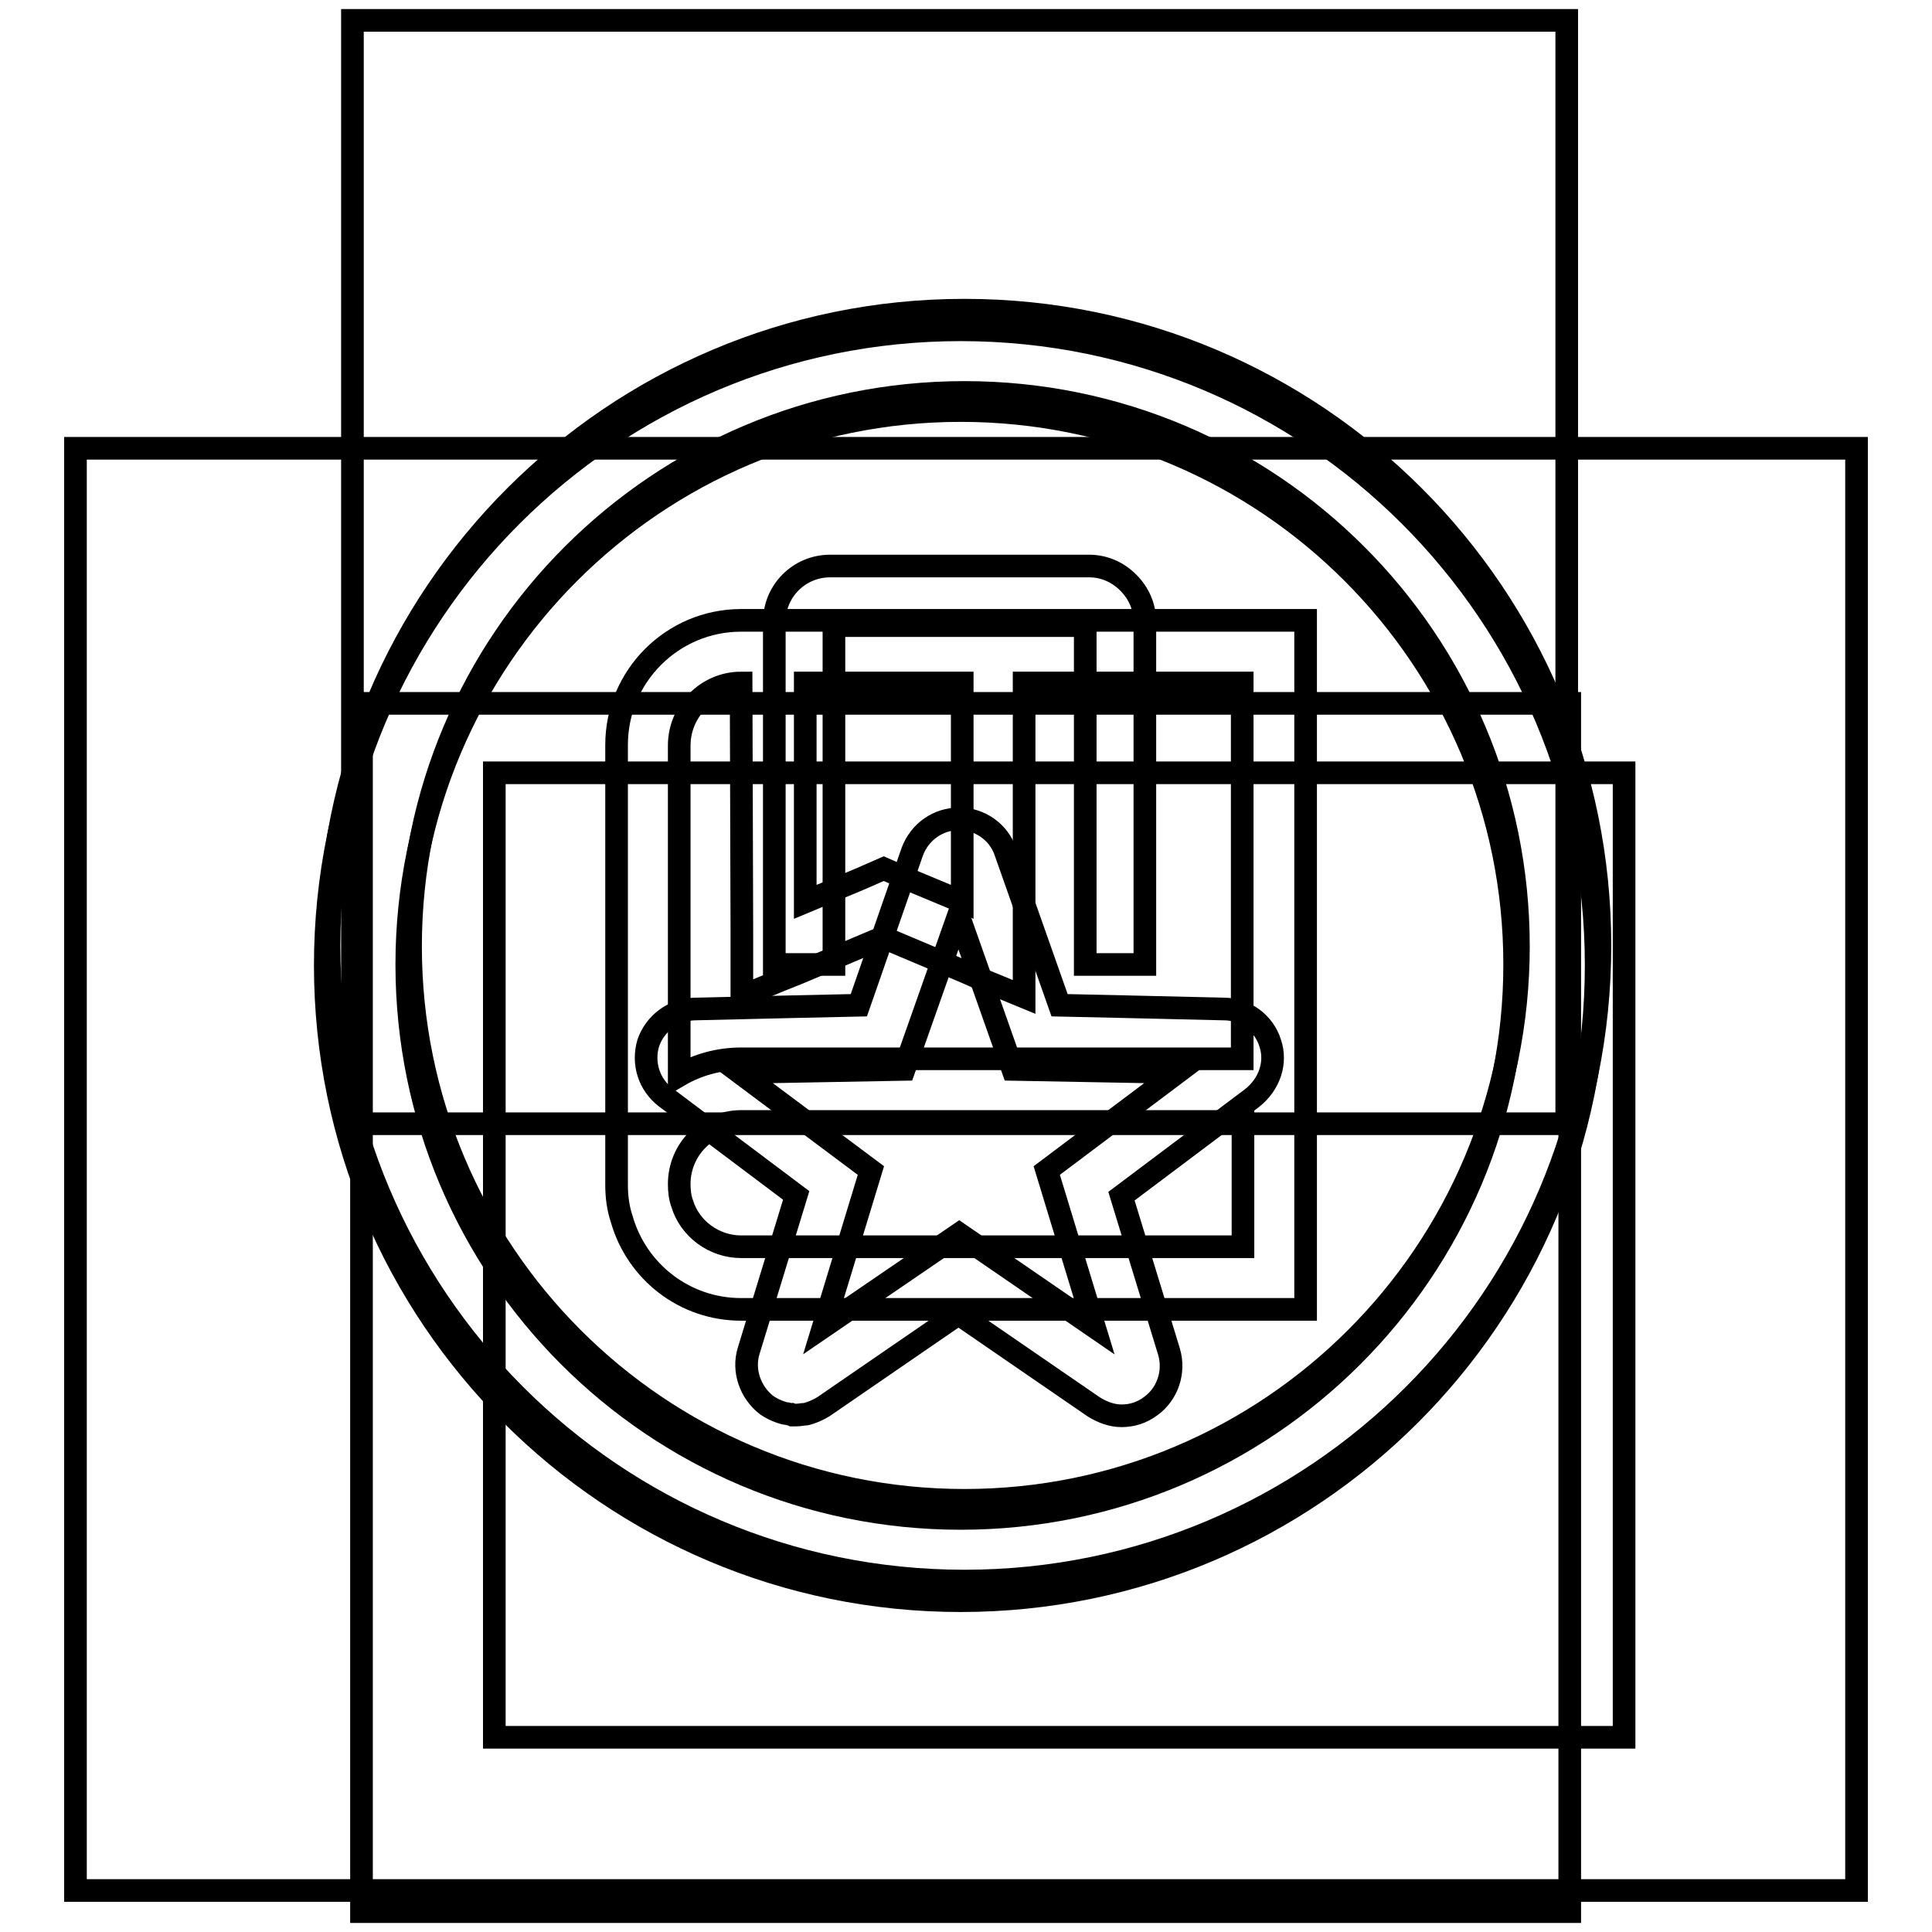
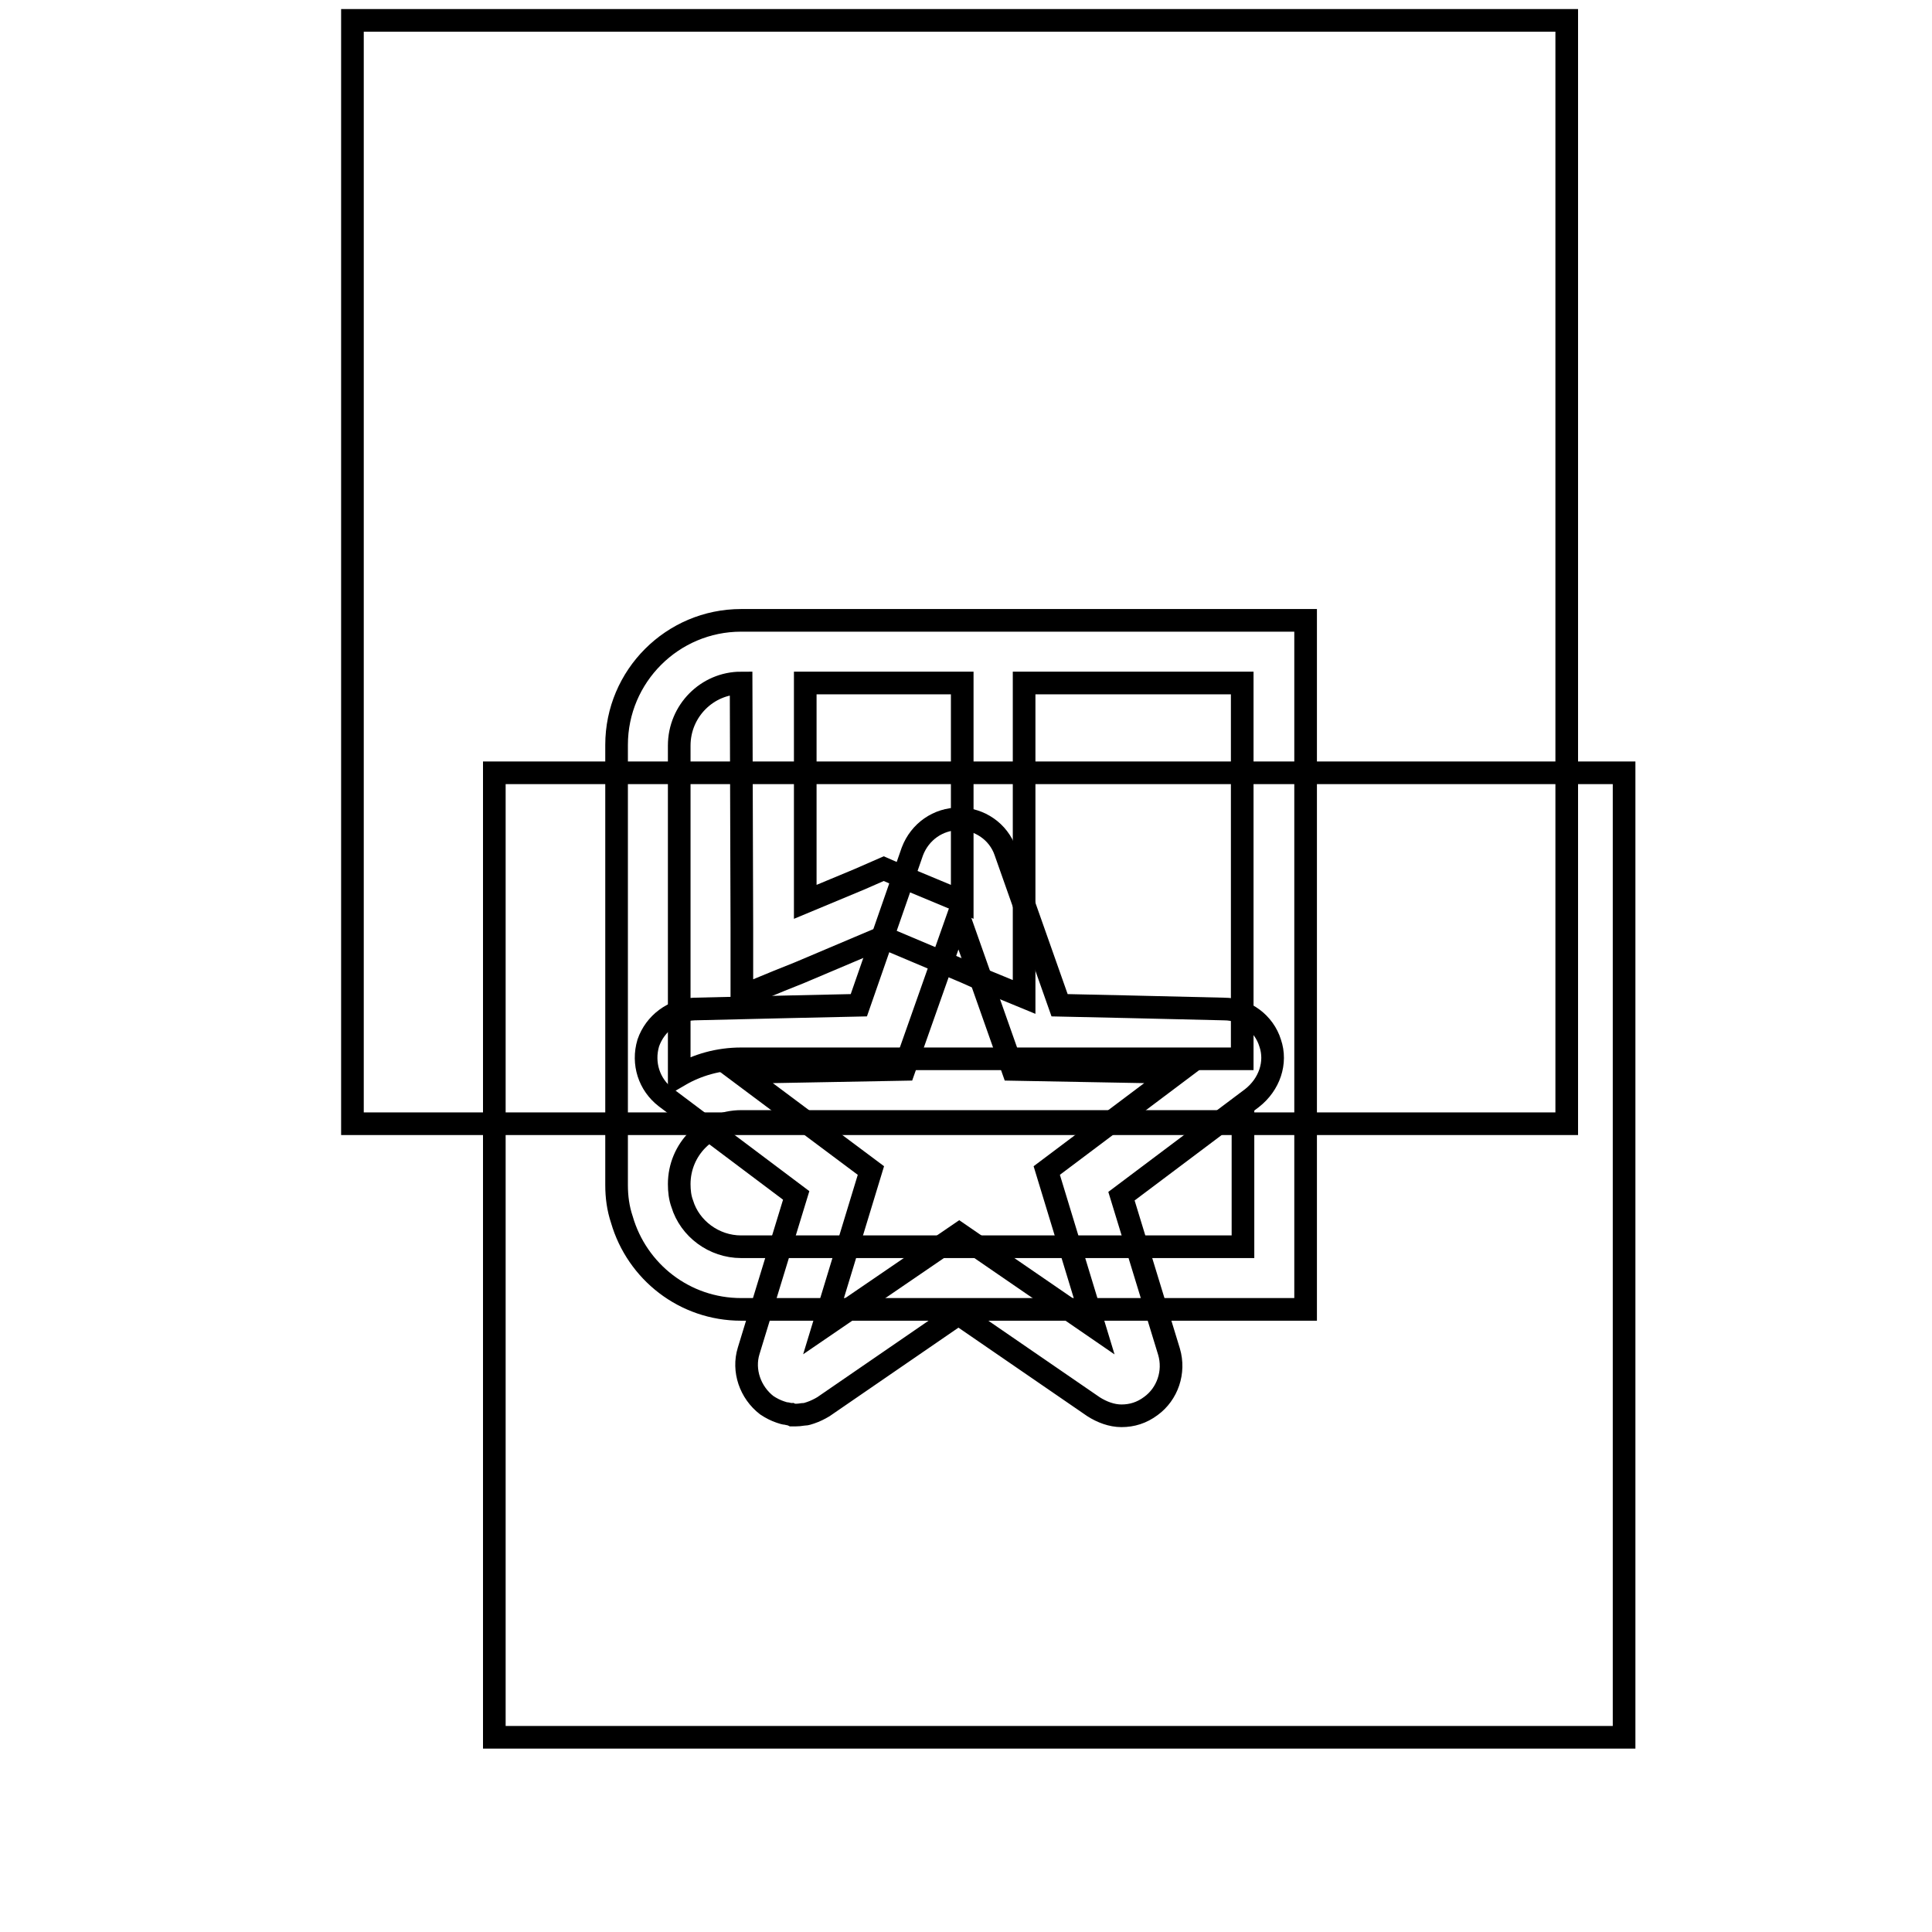
<svg xmlns="http://www.w3.org/2000/svg" version="1.1" x="0px" y="0px" viewBox="0 0 256 256" enable-background="new 0 0 256 256" xml:space="preserve">
  <g>
    <g>
-       <path stroke-width="3" fill-opacity="0" stroke="#000000" d="M127.3,212.1c46.5,0,84.2-37.7,84.2-84.2s-37.7-84.2-84.2-84.2c-46.5,0-84.2,37.7-84.2,84.2S80.8,212.1,127.3,212.1z M127.3,54.4c40.6,0,73.4,32.9,73.4,73.4c0,40.6-32.9,73.4-73.4,73.4c-40.6,0-73.4-32.9-73.4-73.4C53.9,87.3,86.8,54.4,127.3,54.4z" />
      <path stroke-width="3" fill-opacity="0" stroke="#000000" d="M98.2,173.5H173v-33.2V82.2h-37.2H98.3h-0.1c-9.1,0-16.5,7.4-16.5,16.5V157c0,1.6,0.2,3.1,0.7,4.6C84.4,168.5,90.7,173.5,98.2,173.5z M164.7,165.2H98.2c-3.6,0-6.8-2.4-7.8-5.7c-0.3-0.8-0.4-1.7-0.4-2.6c0-4.6,3.7-8.3,8.2-8.3h66.5V165.2z M127.5,90.5v29l-7.2-3l-3.2-1.4l-3.2,1.4l-7.2,3v-29H127.5z M98.2,90.5L98.2,90.5l0.1,32.5v3.5v5.5l5.1-2.1l0,0l2.5-1l11.1-4.7l10.9,4.6l2.7,1.2l0,0l5.1,2.1v-5.5v-3.5V90.5h28.9v49.8H98.2c-3,0-5.8,0.8-8.2,2.2V98.8C90,94.2,93.7,90.5,98.2,90.5z" />
-       <path stroke-width="3" fill-opacity="0" stroke="#000000" d="M144.3,75H110c-4.1,0-7.4,3.3-7.4,7.4v45.4h7.9V82.9h33.3v44.9h7.9V82.4c0-2-0.8-3.8-2.2-5.2C148.1,75.8,146.3,75,144.3,75z" />
      <path stroke-width="3" fill-opacity="0" stroke="#000000" d="M168.3,138.2c-0.8-2.6-3.3-4.5-6.1-4.5l-12.7-0.3l-9.1-0.2l-7.2-20.4c-0.9-2.6-3.4-4.3-6.1-4.3c-2.8,0-5.2,1.7-6.2,4.3l-7.1,20.4l-9.1,0.2l-12.7,0.3c-2.8,0.1-5.2,1.9-6.1,4.5c-0.8,2.7,0.1,5.5,2.3,7.2l17.3,13l-6.3,20.6c-0.8,2.6,0.2,5.5,2.4,7.2c0.6,0.4,1.2,0.7,1.8,0.9c0.3,0.1,0.6,0.2,0.8,0.2h0c0.1,0,0.3,0.1,0.6,0.1l0.2,0.1h0.5c0.5,0,0.8-0.1,1.1-0.1c0.2,0,0.5-0.1,0.8-0.2c0.6-0.2,1.2-0.5,1.7-0.8l17.9-12.3l17.9,12.3c1.1,0.7,2.4,1.2,3.7,1.2c1.4,0,2.7-0.4,3.9-1.3c2.2-1.6,3.2-4.5,2.4-7.2l-6.3-20.6l17.3-13C168.2,143.7,169.2,140.8,168.3,138.2z M138.7,155.1l6.3,20.7l-17.9-12.3l-18,12.3l6.3-20.7l-17.4-13l21.8-0.4l7.2-20.4l7.2,20.4l21.8,0.4L138.7,155.1z" />
-       <path stroke-width="3" fill-opacity="0" stroke="#000000" d="M127.8,41.1c-46.5,0-84.2,37.7-84.2,84.2s37.7,84.2,84.2,84.2c46.5,0,84.2-37.7,84.2-84.2S174.3,41.1,127.8,41.1z M127.8,198.8c-40.6,0-73.4-32.9-73.4-73.4c0-40.6,32.9-73.4,73.4-73.4c40.6,0,73.4,32.9,73.4,73.4C201.2,165.9,168.3,198.8,127.8,198.8z" />
      <path stroke-width="3" fill-opacity="0" stroke="#000000" d="M46.7,2.7h160.9v146.2H46.7V2.7L46.7,2.7z" />
-       <path stroke-width="3" fill-opacity="0" stroke="#000000" d="M10,59.4h236v191.1H10V59.4L10,59.4z" />
-       <path stroke-width="3" fill-opacity="0" stroke="#000000" d="M47.9,93.2h160.1v160.1H47.9V93.2L47.9,93.2z" />
      <path stroke-width="3" fill-opacity="0" stroke="#000000" d="M65.5,102.4h149.7v127.8H65.5V102.4z" />
    </g>
  </g>
</svg>